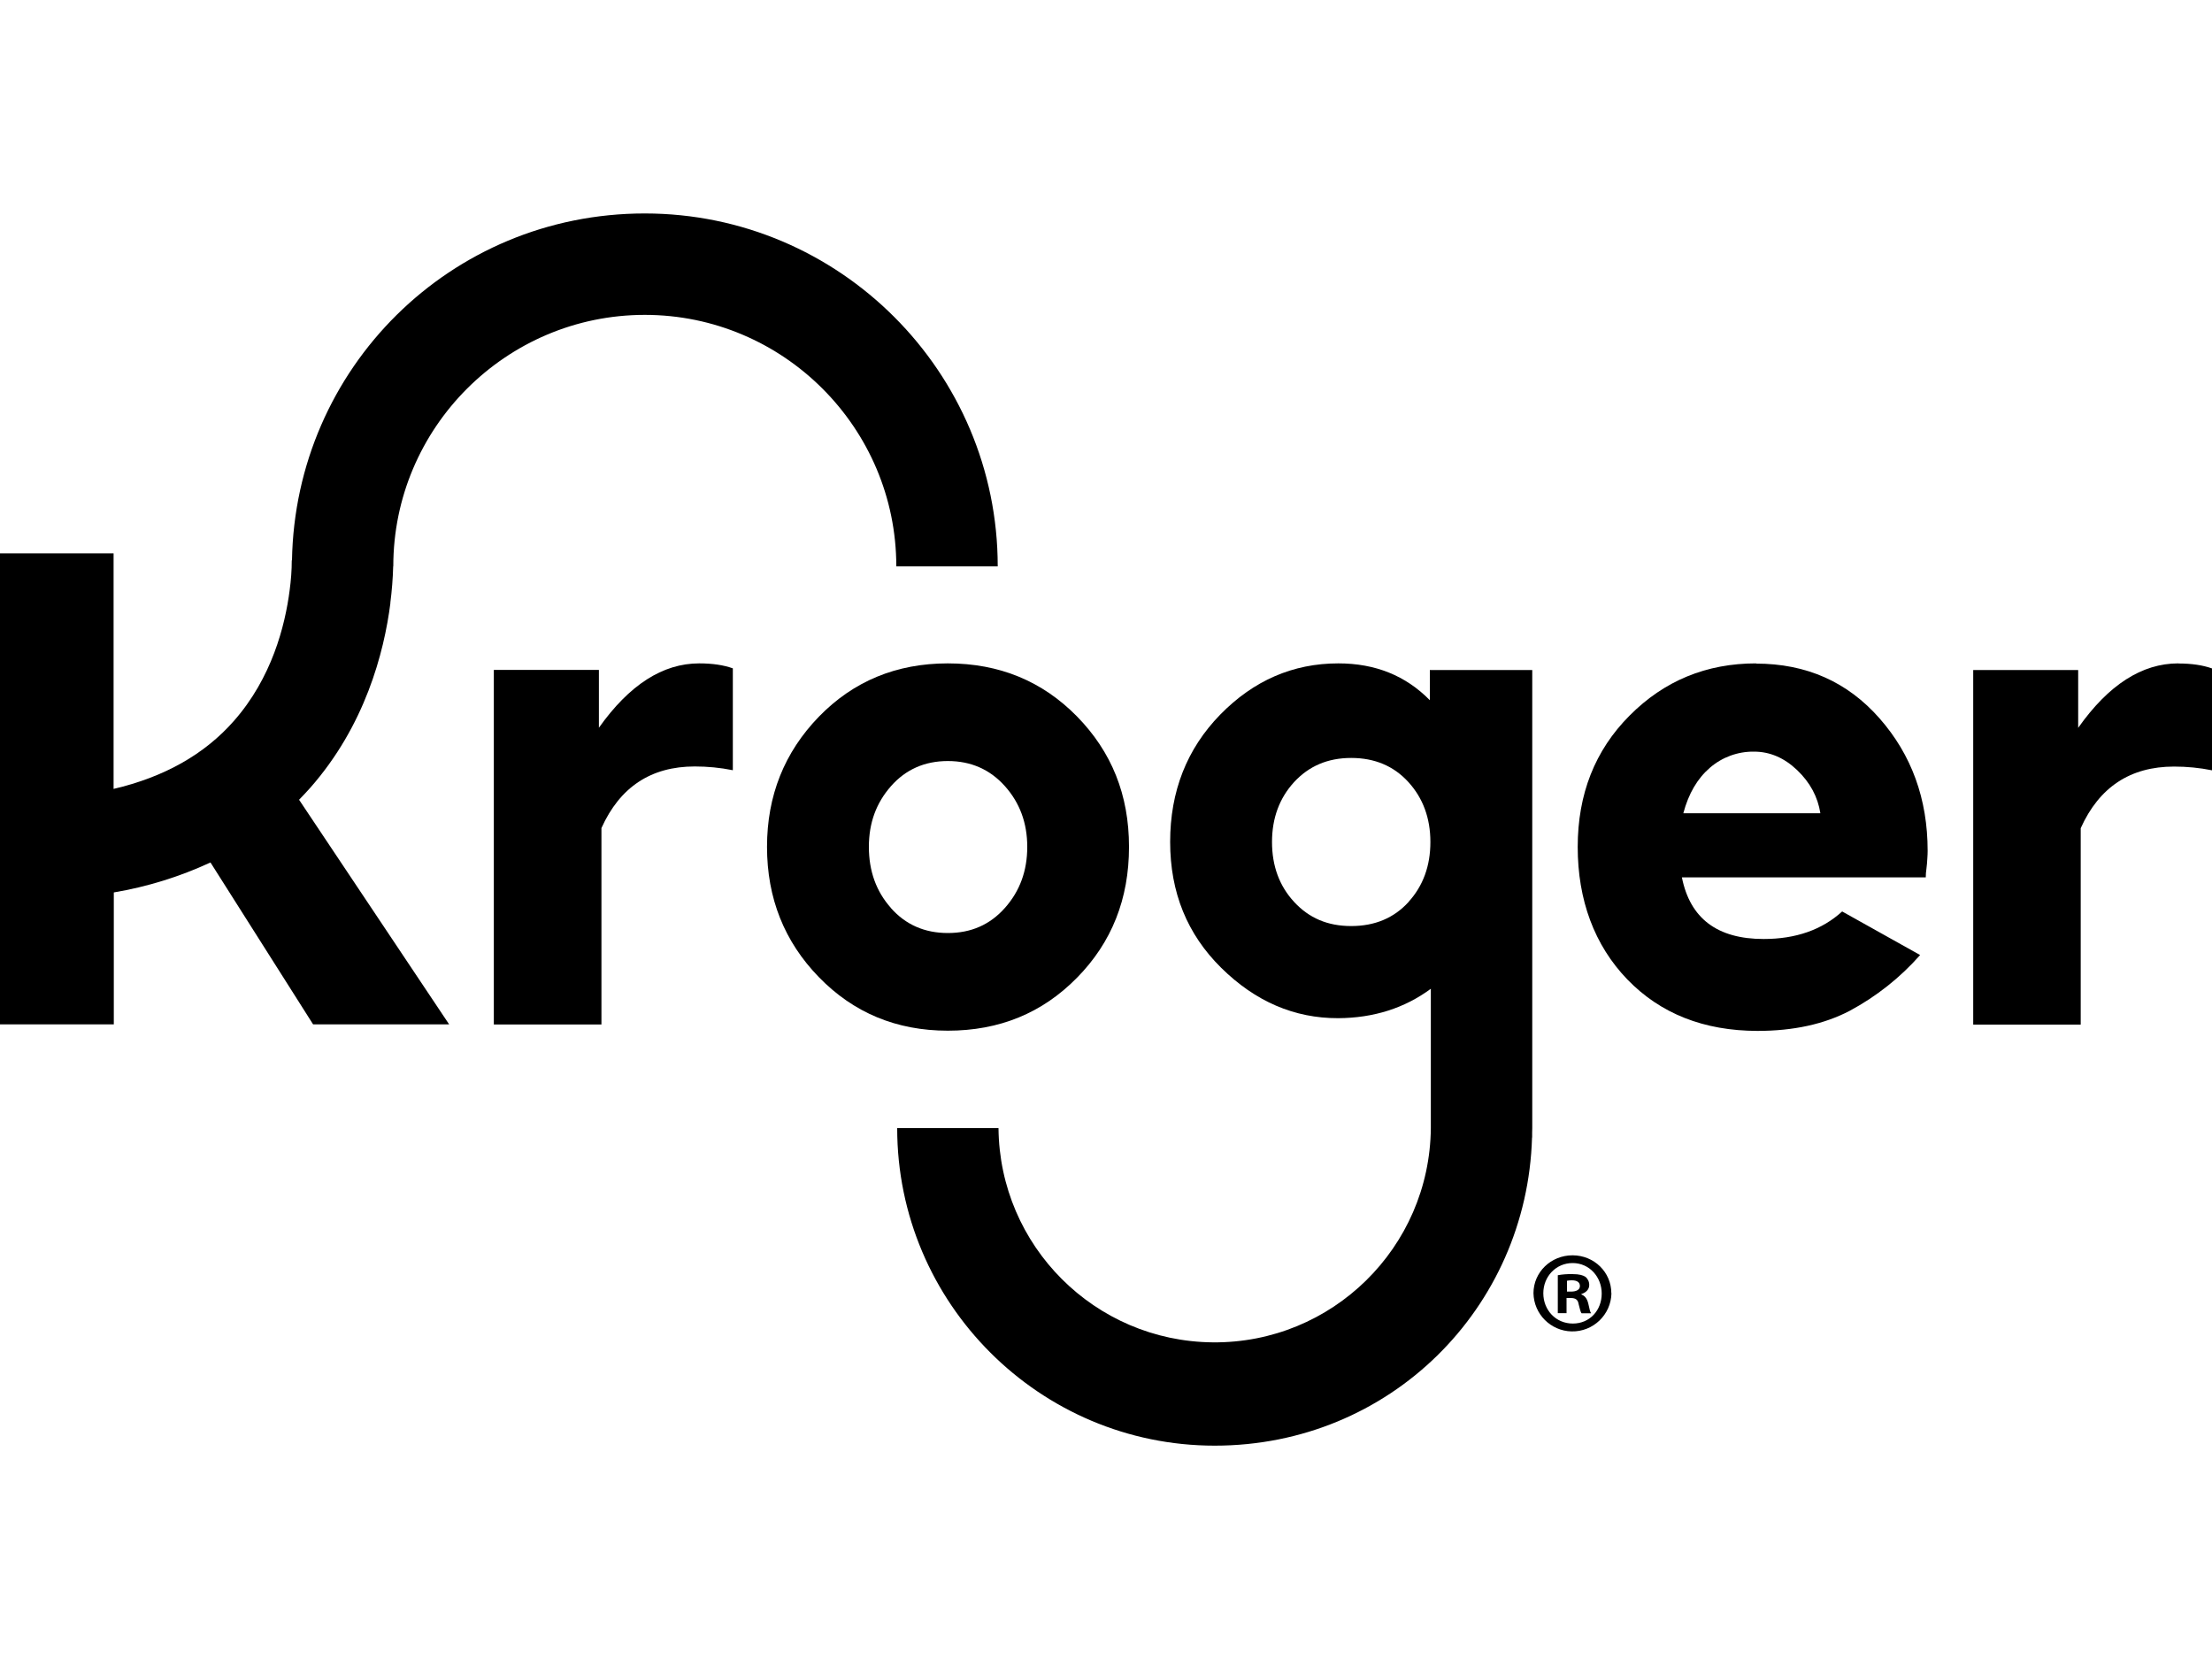
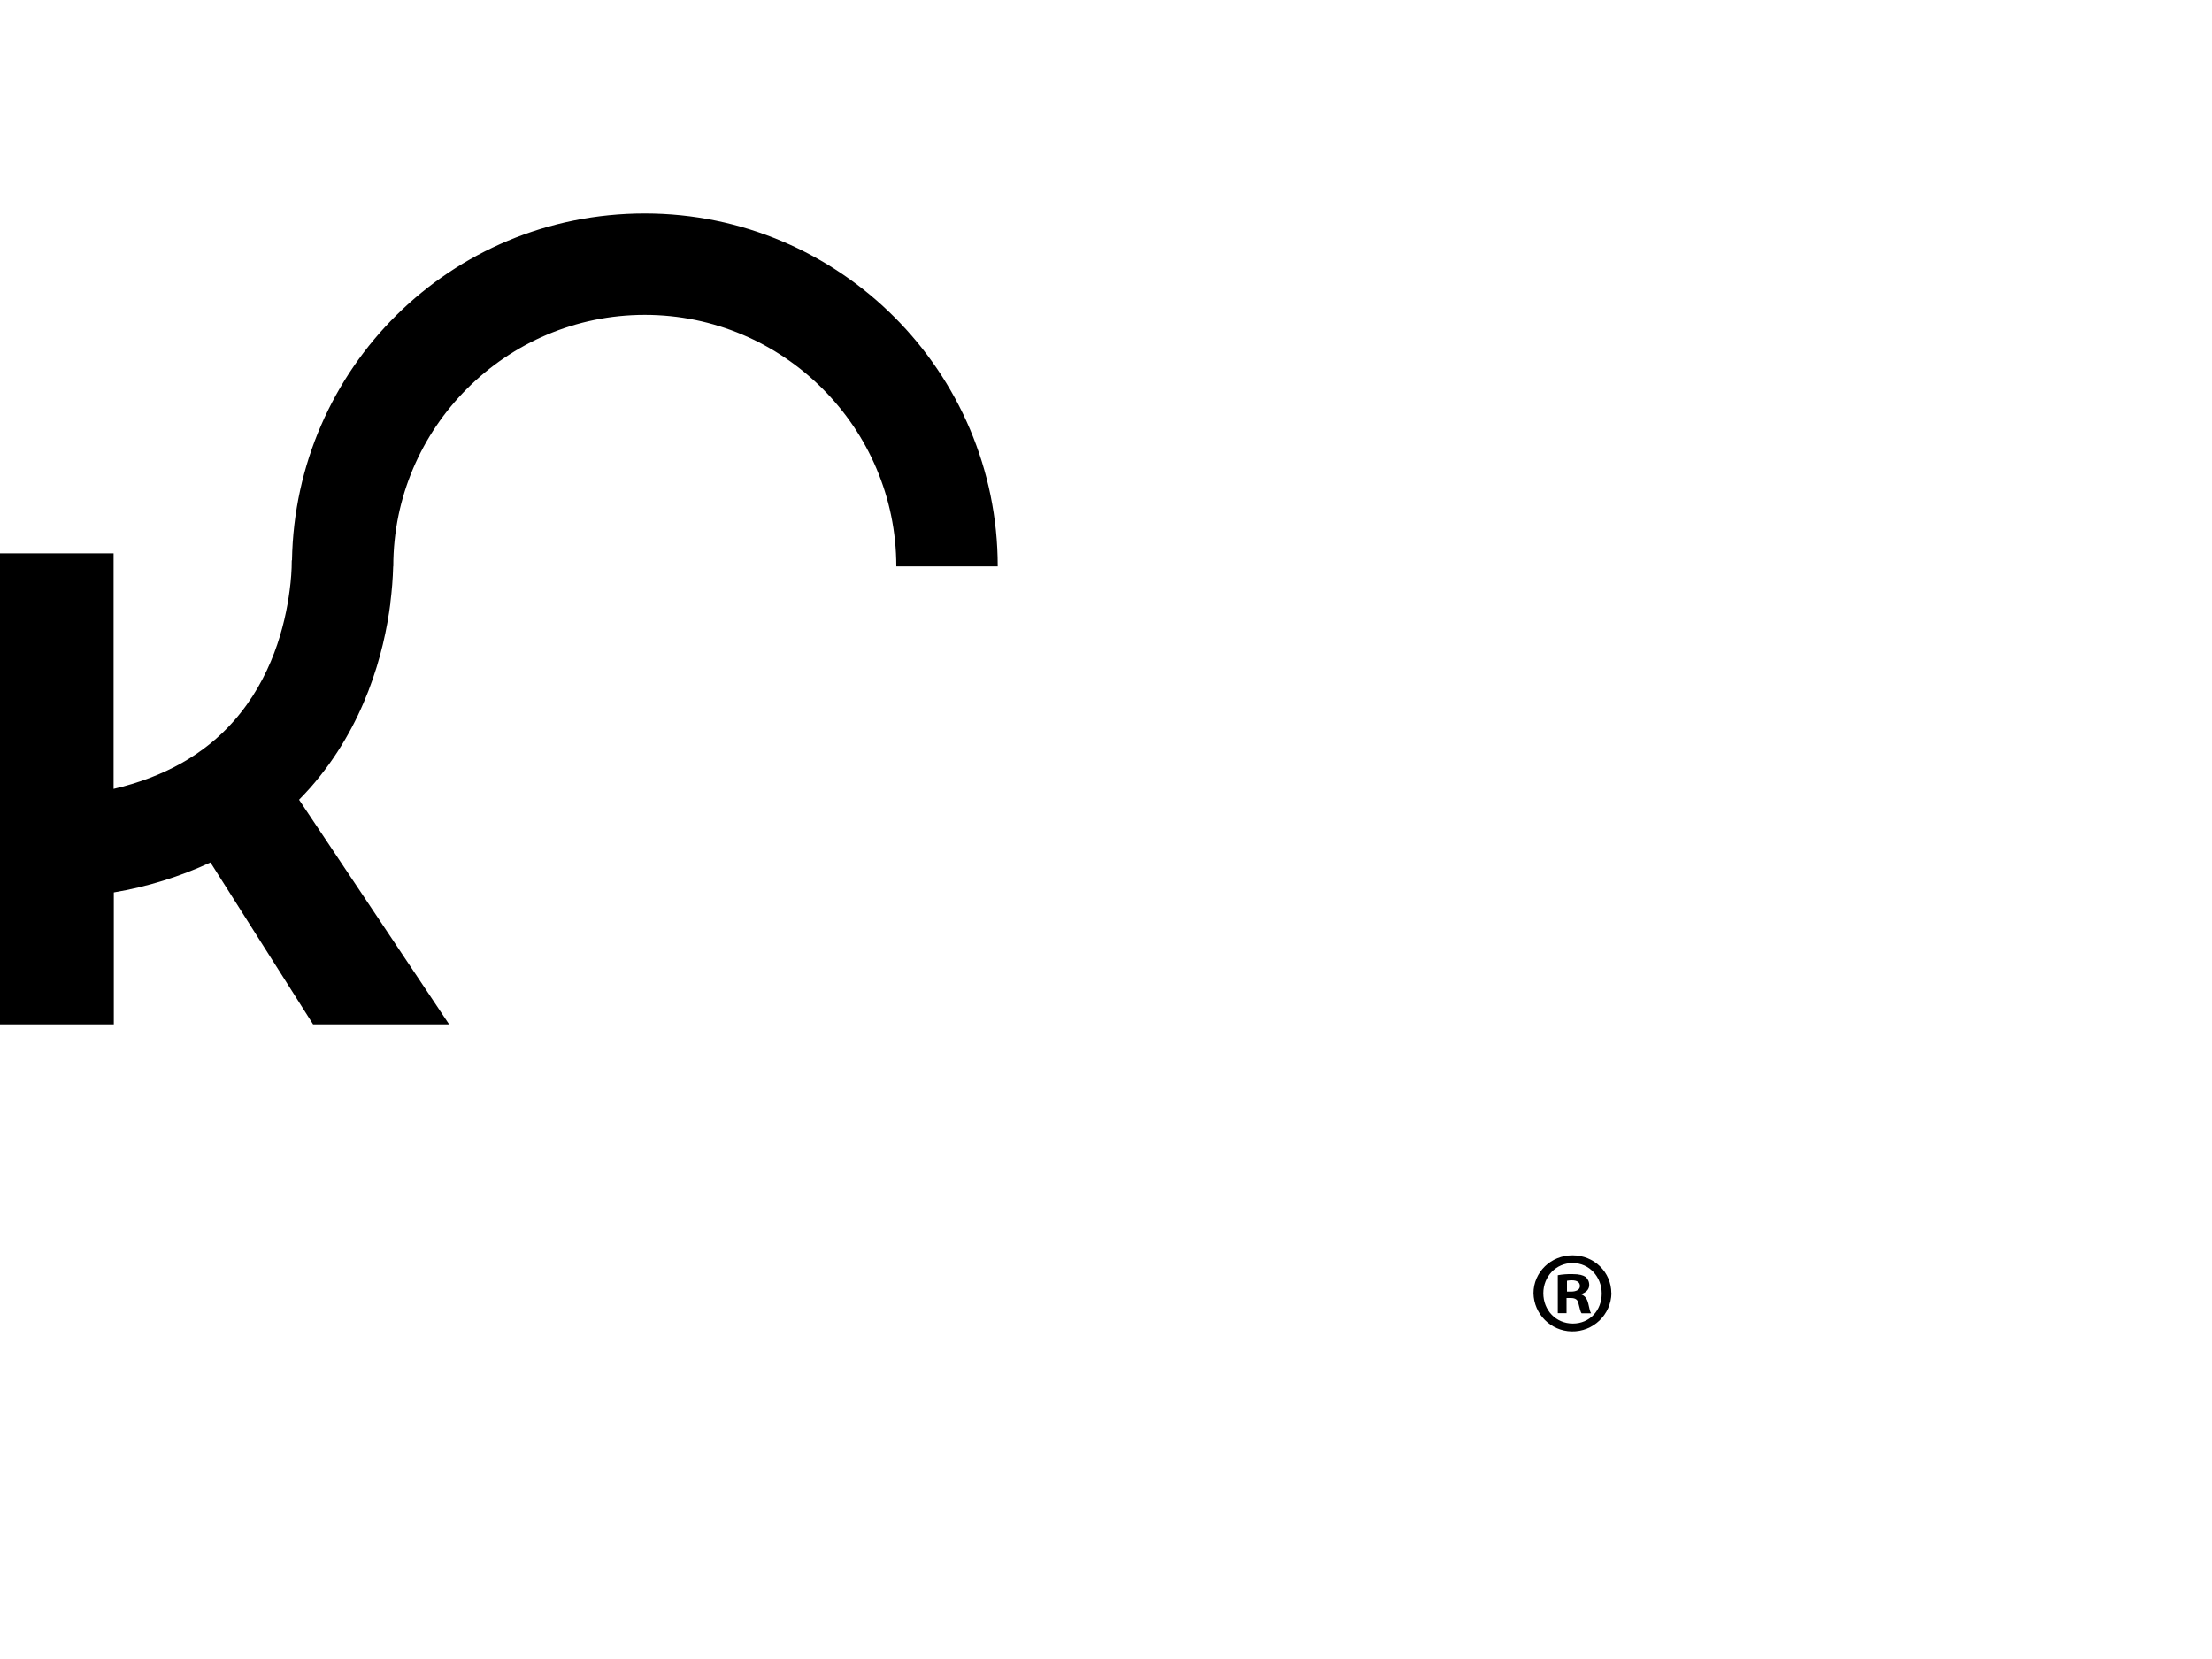
<svg xmlns="http://www.w3.org/2000/svg" id="Layer_1" data-name="Layer 1" viewBox="0 0 200 150">
  <defs>
    <style>
      .cls-1 {
        fill: #000;
        stroke-width: 0px;
      }
    </style>
  </defs>
-   <path class="cls-1" d="M54.15,65.8v-5.23h-9.5v32.06h9.73v-17.76c1.67-3.71,4.48-5.57,8.44-5.57,1.15,0,2.31.11,3.44.34v-9.21c-.83-.3-1.85-.45-3.04-.45-3.3,0-6.32,1.94-9.07,5.82Z" />
-   <path class="cls-1" d="M97.38,88.4c3.14-3.19,4.7-7.13,4.7-11.83s-1.57-8.59-4.7-11.79c-3.14-3.2-7.03-4.8-11.68-4.8s-8.54,1.61-11.66,4.82c-3.12,3.22-4.69,7.14-4.69,11.77,0,4.63,1.56,8.56,4.69,11.78,3.13,3.22,7.01,4.84,11.66,4.84,4.65,0,8.54-1.59,11.68-4.79ZM80.56,82.1c-1.34-1.5-2-3.35-2-5.53s.67-3.98,2-5.49,3.05-2.27,5.14-2.27c2.09,0,3.81.76,5.16,2.27,1.35,1.51,2.02,3.34,2.02,5.49,0,2.17-.67,4-2.02,5.52s-3.06,2.27-5.16,2.27c-2.09,0-3.81-.75-5.14-2.25Z" />
-   <path class="cls-1" d="M158.79,59.98c-4.51,0-8.32,1.57-11.45,4.72-3.13,3.14-4.69,7.1-4.69,11.88s1.5,8.88,4.49,11.98c2.99,3.09,6.91,4.64,11.76,4.65,3.26,0,6.04-.61,8.35-1.82,2.4-1.29,4.56-3,6.36-5.04l-7.05-3.94c-1.82,1.66-4.19,2.49-7.1,2.49-4.19,0-6.65-1.86-7.39-5.57h22.05c0-.26.02-.52.06-.78.04-.33.07-.63.08-.91.02-.27.03-.51.03-.7,0-4.7-1.45-8.69-4.35-11.99s-6.62-4.95-11.17-4.95ZM152.2,73.53c.47-1.78,1.28-3.15,2.41-4.12,1.1-.95,2.52-1.47,3.98-1.45,1.44,0,2.74.56,3.91,1.68,1.17,1.12,1.86,2.42,2.09,3.89h-12.39Z" />
-   <path class="cls-1" d="M196.96,59.98c-3.3,0-6.32,1.94-9.06,5.83v-5.23h-9.49v32.06h9.72v-17.76c1.67-3.71,4.48-5.57,8.44-5.57,1.15,0,2.31.11,3.44.34v-9.21c-.84-.3-1.85-.45-3.04-.45Z" />
  <path class="cls-1" d="M35.29,54.53c.14-1.1.23-2.21.26-3.32h.01c0-12.54,10.21-22.74,22.74-22.74s22.74,10.21,22.74,22.74h9.17c0-17.59-14.31-31.91-31.91-31.91s-31.6,14.02-31.9,31.36h-.02c0,.9-.07,1.8-.19,2.7-.42,3.26-1.63,7.95-5.04,11.82-2.66,3.03-6.31,5.08-10.88,6.15v-21.3H0v42.59h10.29v-11.93c3.02-.51,5.96-1.42,8.74-2.71l9.28,14.64h12.3l-13.57-20.31c.34-.35.68-.71,1.01-1.08,4.94-5.61,6.67-12.18,7.25-16.71Z" />
-   <path class="cls-1" d="M138.54,102v-41.42h-9.26v2.73c-2.18-2.22-4.93-3.33-8.27-3.33-4.11,0-7.67,1.55-10.69,4.64-3.01,3.09-4.52,6.93-4.52,11.5s1.54,8.35,4.62,11.39c3.08,3.04,6.61,4.56,10.57,4.55,3.22-.02,6.01-.91,8.38-2.66v12.6h0c-.1,10.8-8.93,19.47-19.72,19.37-10.66-.1-19.27-8.71-19.37-19.37h-9.16c0,15.83,12.88,28.71,28.71,28.71s28.24-12.42,28.69-27.86h.01v-.44c0-.14.01-.27.01-.41h0ZM127.36,81.55c-1.32,1.45-3.05,2.18-5.19,2.18s-3.82-.73-5.16-2.18c-1.34-1.45-2-3.26-2-5.42,0-2.16.67-3.97,2-5.42,1.34-1.45,3.05-2.18,5.16-2.18,2.12,0,3.85.73,5.17,2.18s1.99,3.26,1.99,5.42c0,2.16-.66,3.97-1.98,5.42h0Z" />
  <path class="cls-1" d="M145.7,116.93c-.04,1.94-1.65,3.49-3.6,3.45-1.89-.04-3.41-1.56-3.45-3.45,0-1.9,1.57-3.43,3.53-3.43s3.51,1.53,3.51,3.43ZM139.54,116.93c0,1.52,1.13,2.74,2.67,2.74s2.61-1.21,2.61-2.71-1.11-2.76-2.63-2.76-2.65,1.23-2.65,2.73h0ZM141.65,118.73h-.8v-3.43c.43-.08.87-.11,1.32-.1.65,0,.94.1,1.19.25.22.19.34.46.33.75,0,.38-.29.67-.71.8v.04c.33.13.52.38.63.84.11.52.16.73.25.86h-.86c-.11-.13-.16-.44-.27-.84-.06-.38-.27-.54-.71-.54h-.38v1.38ZM141.67,116.78h.38c.44,0,.8-.15.8-.5,0-.32-.23-.52-.73-.52-.15,0-.29.01-.44.04v.98Z" />
</svg>